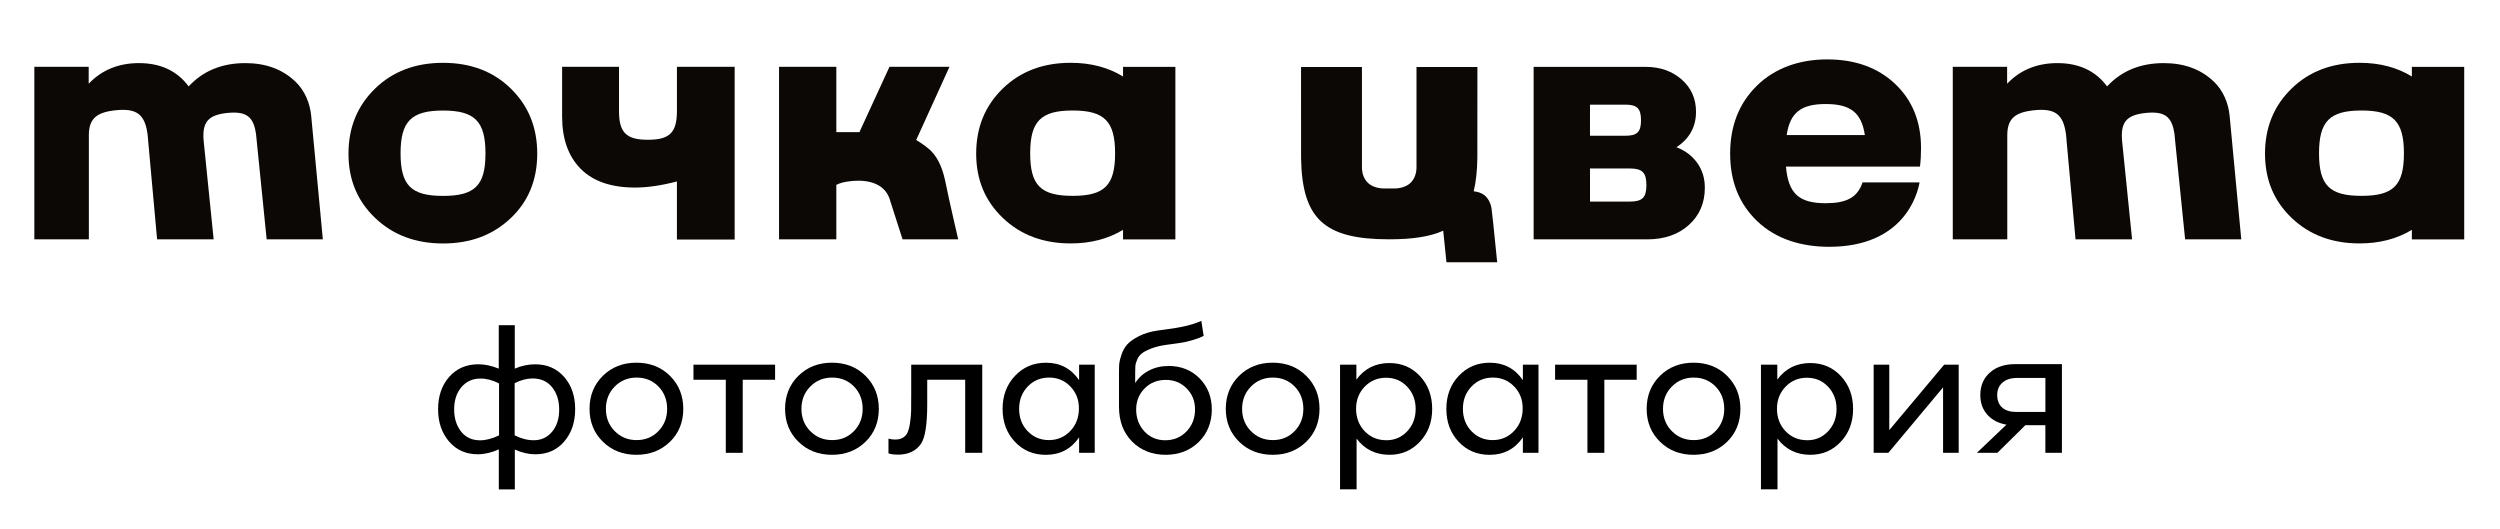
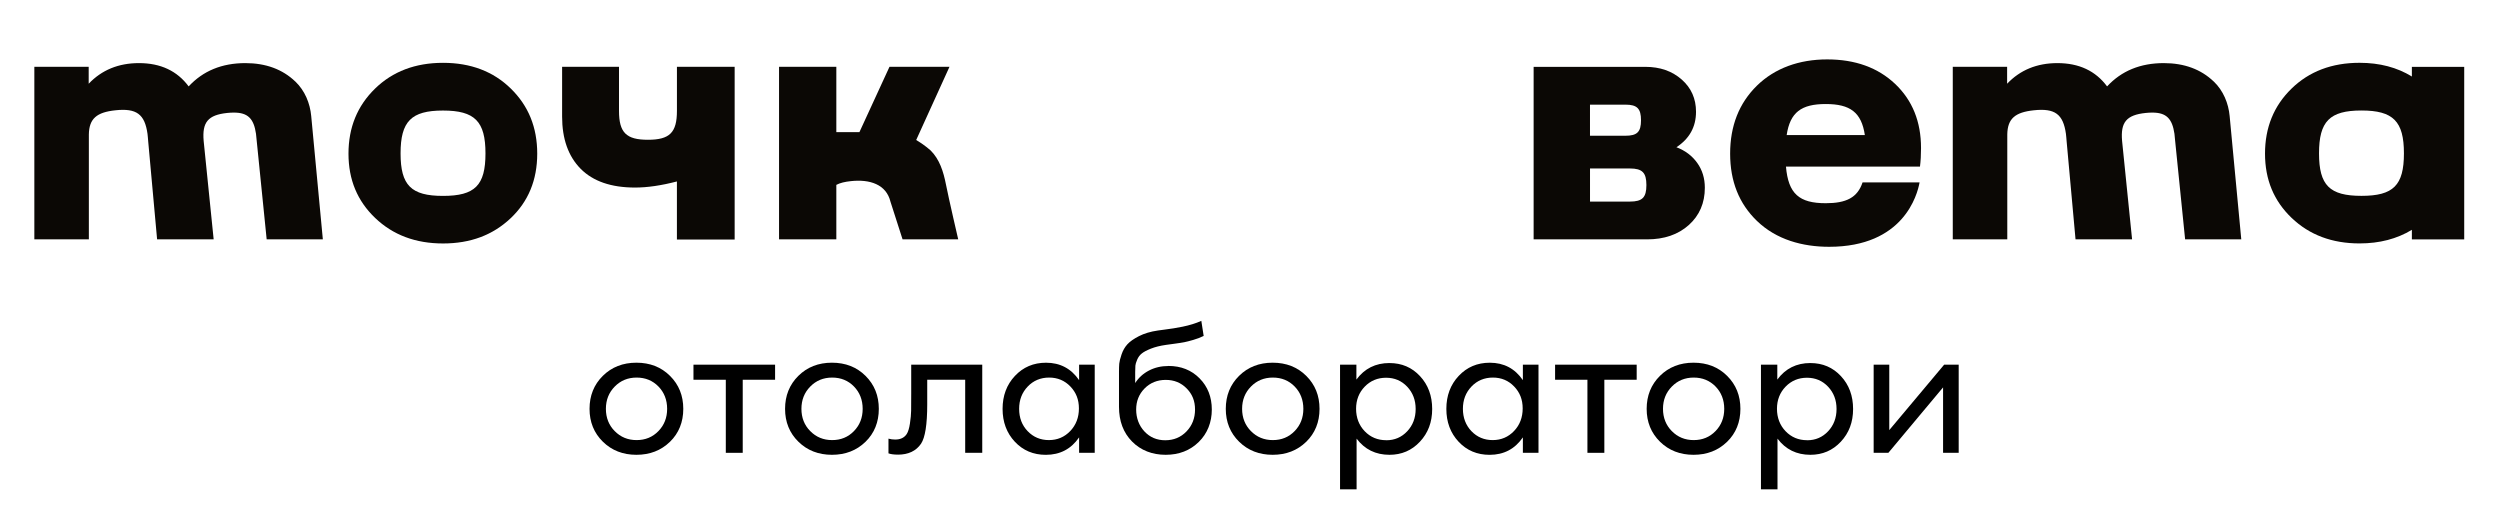
<svg xmlns="http://www.w3.org/2000/svg" xmlns:xlink="http://www.w3.org/1999/xlink" id="_Слой_1" data-name="Слой_1" version="1.1" viewBox="0 0 883.74 187">
  <defs>
    <style>
      .st0 {
        fill: none;
      }

      .st1 {
        fill-rule: evenodd;
      }

      .st1, .st2 {
        fill: #0b0805;
      }

      .st3 {
        clip-path: url(#clippath);
      }
    </style>
    <symbol id="_Новый_символ_3" data-name="Новый_символ_3" viewBox="0 0 1022.56 85.38">
      <g>
        <path class="st1" d="M699.79,43.56c-2.13-2.99-5.06-5.2-8.75-6.6,5.5-3.62,8.24-8.58,8.24-14.94,0-5.48-2-10.01-6.03-13.56-4.03-3.54-9.11-5.33-15.28-5.33h-47.03v72.6h47.75c7.2,0,13.04-2,17.55-6.03,4.49-4.03,6.75-9.27,6.75-15.7,0-3.97-1.06-7.45-3.2-10.44ZM654.66,19.05s14.9-.01,14.96-.01c4.89,0,6.51,1.67,6.51,6.57s-1.62,6.51-6.51,6.51h-14.96v-13.07ZM671.47,59.83h-16.8v-13.93h16.8c5.21,0,6.93,1.77,6.93,6.99s-1.72,6.94-6.93,6.94Z" />
        <path class="st1" d="M294.71,3.11v72.7h-24.3v-24.45c-6.55,1.71-12.41,2.57-17.62,2.57-10.05,0-17.68-2.64-22.89-7.9-5.19-5.25-7.8-12.58-7.8-21.96V3.1h23.94v18.54c0,9.17,3.03,12.18,12.18,12.18s12.2-3.01,12.2-12.18V3.11h24.29Z" />
        <path class="st2" d="M116.52,23.86c-.5-5.44-2.69-10.69-6.61-14.48-.03-.02-.05-.04-.09-.07-5.39-5.16-12.41-7.75-21.03-7.75-9.85,0-17.8,3.28-23.85,9.8-4.84-6.52-11.8-9.8-20.9-9.8-8.61,0-15.67,2.89-21.17,8.68V3.12H0v72.61h22.94V31.55c.12-6.6,3.26-9.31,11.19-10.14,8.83-.94,12.33,1.6,13.49,9.89,0,0,.29,2.68.31,3.37l3.73,41.06h23.8l-4.21-41.44c-.68-7.88,1.83-10.9,9.93-11.76,1.01-.11,1.94-.15,2.8-.15,5.86,0,8.37,2.51,9.3,8.92,0,0,.25,2.23.27,2.68l4.22,41.75h23.64l-4.89-51.87Z" />
        <path class="st1" d="M200.55,12.31c-7.39-7.25-16.91-10.87-28.56-10.87s-21.2,3.62-28.63,10.87c-7.44,7.25-11.16,16.36-11.16,27.35s3.74,19.92,11.23,27.07c7.48,7.15,17,10.73,28.56,10.73s20.93-3.53,28.42-10.59c7.48-7.05,11.22-16.13,11.22-27.21s-3.69-20.1-11.08-27.35ZM171.97,57.44c-13.4,0-17.85-4.44-17.85-17.88s4.45-18.04,17.85-18.04,17.88,4.56,17.88,18.04-4.44,17.88-17.88,17.88Z" />
-         <path class="st1" d="M458.15,3.13v4.07c-6.22-3.83-13.55-5.77-22.02-5.77-11.65,0-21.19,3.62-28.63,10.87-7.44,7.24-11.15,16.36-11.15,27.35s3.74,19.92,11.22,27.07,17,10.72,28.56,10.72c8.42,0,15.75-1.92,22.02-5.72v4.02h22.03V3.13s-22.03,0-22.03,0ZM436.93,57.42c-13.41,0-17.85-4.43-17.85-17.88s4.44-18.04,17.85-18.04,17.88,4.57,17.88,18.04c0,13.45-4.44,17.88-17.88,17.88Z" />
        <path class="st1" d="M347.21,30.62l12.66-27.51h25.25l-14.01,30.8c3.08,1.8,5.88,4.21,5.9,4.24,3.94,3.79,5.57,9.12,6.62,14.46,1.15,5.88,5.16,23.11,5.16,23.11h-23.42s-5.07-15.79-5.09-15.85c-1.77-7.31-8.73-9.49-16.6-8.65-2.61.27-4.64.76-6.18,1.58v22.92h-24.11s0-72.62,0-72.62h24.11v27.52h9.71Z" />
        <path class="st1" d="M1000.53,3.13v4.07c-6.21-3.83-13.54-5.77-22.02-5.77-11.65,0-21.19,3.62-28.63,10.87-7.44,7.24-11.15,16.36-11.15,27.35s3.74,19.92,11.22,27.07c7.49,7.15,17.01,10.72,28.56,10.72,8.42,0,15.75-1.92,22.02-5.72v4.02h22.03V3.13s-22.03,0-22.03,0ZM979.31,57.42c-13.4,0-17.85-4.43-17.85-17.88s4.45-18.04,17.85-18.04,17.88,4.57,17.88,18.04-4.44,17.88-17.88,17.88Z" />
        <path class="st2" d="M923.85,23.86c-.5-5.44-2.69-10.69-6.61-14.48-.03-.02-.05-.04-.09-.07-5.39-5.16-12.41-7.75-21.03-7.75-9.85,0-17.8,3.28-23.85,9.8-4.84-6.52-11.8-9.8-20.89-9.8-8.62,0-15.68,2.89-21.18,8.68V3.12h-22.87v72.61h22.94V31.55c.12-6.6,3.26-9.31,11.19-10.14,8.83-.94,12.33,1.6,13.49,9.89,0,0,.29,2.68.31,3.37l3.73,41.06h23.8l-4.21-41.44c-.68-7.88,1.83-10.9,9.93-11.76,1.01-.11,1.95-.15,2.8-.15,5.86,0,8.37,2.51,9.31,8.92,0,0,.24,2.23.26,2.68l4.23,41.75h23.63l-4.89-51.87Z" />
-         <path class="st1" d="M615.61,85.38h-21.35l-1.37-13.3c-5.59,2.55-13.05,3.63-22.77,3.63-27.23,0-36.64-8.54-37.04-34.23l-.02-38.28h25.63v42.26c0,2.49.86,5,2.63,6.6,1.71,1.56,4.28,2.26,6.85,2.26h4c2.57,0,5.14-.7,6.85-2.26,1.77-1.6,2.63-4.11,2.63-6.6V3.2h25.63l-.02,38.28c-.08,5.4-.57,10.06-1.54,14.02,1.6.17,3.12.63,4.32,1.5,1.75,1.29,2.8,3.42,3.18,5.67l.67,5.8v.04l1.72,16.87Z" />
        <path class="st2" d="M793.97,37.29c0-11.09-3.63-20.09-10.9-26.98-7.27-6.87-16.8-10.31-28.6-10.31s-22.03,3.69-29.56,11.05c-7.52,7.38-11.27,16.92-11.27,28.6s3.75,21.04,11.27,28.31c8.19,7.92,19.21,10.9,30.38,10.9,31.31,0,37.12-21.83,38.07-27.11h-23.99c-2.13,6.41-6.86,8.77-15.51,8.77-11.14,0-15.75-3.95-16.73-15.41h56.4c.29-2.26.44-4.87.44-7.82ZM737.43,31.84c1.44-9.57,6.15-13.06,16.43-13.06s15.03,3.47,16.47,13.06c0,0-32.9,0-32.9,0Z" />
      </g>
    </symbol>
    <clipPath id="clippath">
      <rect class="st0" x="12.14" y="21" width="859.46" height="71.75" />
    </clipPath>
  </defs>
  <rect class="st0" x="8.64" y="21" width="863.42" height="151.98" />
  <g id="_Новый_символ" data-name="Новый_символ">
    <g>
-       <path d="M189.19,128.78c4.19,0,7.6,1.48,10.21,4.43,2.61,2.96,3.92,6.77,3.92,11.44s-1.29,8.38-3.86,11.41c-2.57,3.02-5.98,4.53-10.21,4.53-2.35,0-4.77-.55-7.26-1.67v14.07h-5.66v-14.14c-2.57,1.16-5.05,1.73-7.46,1.73-4.19,0-7.58-1.51-10.15-4.53s-3.86-6.82-3.86-11.41,1.32-8.48,3.95-11.44,6.07-4.43,10.31-4.43c2.27,0,4.66.51,7.19,1.54v-15.36h5.66v15.36c2.37-1.02,4.77-1.53,7.21-1.53ZM160.54,144.72c0,3.13.82,5.73,2.44,7.81,1.63,2.08,3.87,3.12,6.75,3.12,2.01,0,4.24-.58,6.68-1.73v-18.37c-2.23-1.16-4.41-1.73-6.56-1.73-2.78,0-5.03,1.02-6.75,3.05-1.71,2.03-2.56,4.65-2.56,7.86ZM188.61,155.63c2.7,0,4.88-1.01,6.56-3.02s2.5-4.62,2.5-7.84-.83-5.79-2.5-7.87c-1.67-2.08-3.96-3.12-6.88-3.12-2.02,0-4.14.55-6.36,1.67v18.44c2.27,1.15,4.5,1.73,6.68,1.73Z" />
      <path d="M236.82,156.18c-3.15,3.06-7.1,4.59-11.85,4.59s-8.71-1.54-11.85-4.62c-3.14-3.08-4.72-6.96-4.72-11.62s1.56-8.56,4.69-11.66,7.09-4.66,11.88-4.66,8.76,1.55,11.88,4.66c3.13,3.11,4.69,6.99,4.69,11.66s-1.57,8.6-4.72,11.66ZM217.3,152.39c2.08,2.12,4.66,3.18,7.74,3.18s5.66-1.06,7.71-3.18c2.06-2.12,3.08-4.74,3.08-7.87s-1.03-5.8-3.08-7.9-4.62-3.15-7.71-3.15-5.66,1.06-7.74,3.18-3.12,4.74-3.12,7.87,1.03,5.76,3.12,7.88Z" />
      <path d="M245.14,128.91h28.85v5.33h-11.44v25.83h-5.98v-25.83h-11.43v-5.33h0Z" />
      <path d="M305.94,156.18c-3.14,3.06-7.1,4.59-11.85,4.59s-8.71-1.54-11.85-4.62c-3.15-3.08-4.72-6.96-4.72-11.62s1.56-8.56,4.69-11.66,7.09-4.66,11.88-4.66,8.76,1.55,11.88,4.66c3.13,3.11,4.69,6.99,4.69,11.66s-1.57,8.6-4.72,11.66ZM286.42,152.39c2.08,2.12,4.66,3.18,7.74,3.18s5.66-1.06,7.71-3.18c2.06-2.12,3.08-4.74,3.08-7.87s-1.03-5.8-3.08-7.9-4.62-3.15-7.71-3.15-5.66,1.06-7.74,3.18-3.12,4.74-3.12,7.87,1.03,5.76,3.12,7.88Z" />
      <path d="M317.41,160.71c-1.41,0-2.53-.15-3.34-.45v-5.2c.77.22,1.56.32,2.38.32,1.84,0,3.19-.64,4.05-1.92.51-.77.9-2.03,1.16-3.76s.4-3.24.42-4.5.03-3.31.03-6.14v-10.15h25.11v31.16h-6.03v-25.83h-13.42v8.74c0,7.07-.73,11.69-2.19,13.88-1.77,2.57-4.49,3.86-8.18,3.86Z" />
      <path d="M381.46,134.37v-5.46h5.52v31.16h-5.52v-5.46c-2.82,4.11-6.75,6.17-11.76,6.17-4.41,0-8.06-1.54-10.95-4.62-2.89-3.08-4.34-6.96-4.34-11.62s1.45-8.56,4.37-11.66c2.91-3.1,6.57-4.66,10.99-4.66,4.97,0,8.86,2.05,11.69,6.16ZM363.28,152.42c2.01,2.1,4.52,3.15,7.51,3.15s5.51-1.07,7.55-3.21c2.03-2.14,3.05-4.8,3.05-7.97s-1.01-5.67-3.02-7.77c-2.02-2.1-4.52-3.15-7.51-3.15s-5.57,1.06-7.58,3.18c-2.02,2.12-3.02,4.74-3.02,7.87,0,3.18,1,5.81,3.02,7.91Z" />
      <path d="M413.01,129.36c4.45,0,8.13,1.45,11.02,4.37s4.34,6.6,4.34,11.05-1.54,8.45-4.62,11.46-6.98,4.53-11.69,4.53-8.8-1.56-11.88-4.69-4.62-7.21-4.62-12.27v-12.46c0-1.12.03-2.04.09-2.8.07-.75.33-1.83.81-3.24.47-1.41,1.16-2.61,2.06-3.6s2.27-1.95,4.11-2.89,4.07-1.61,6.68-1.99c.34-.04,1.13-.15,2.38-.32,1.24-.17,2.3-.32,3.18-.45.87-.13,1.93-.32,3.18-.58,1.24-.26,2.42-.55,3.53-.9,1.11-.34,2.14-.73,3.08-1.16l.83,5.33c-1.12.55-2.34,1.03-3.69,1.41-1.35.39-2.41.66-3.18.81-.77.15-1.96.34-3.56.55s-2.56.34-2.86.39c-2.1.3-3.87.74-5.33,1.32s-2.54,1.14-3.24,1.71c-.71.55-1.25,1.29-1.64,2.19-.39.9-.6,1.61-.64,2.12-.04.51-.07,1.26-.07,2.24v3.92c1.2-1.88,2.82-3.36,4.88-4.43,2.03-1.06,4.33-1.6,6.86-1.6ZM411.91,155.63c3,0,5.51-1.04,7.51-3.12s3.02-4.66,3.02-7.74-.98-5.44-2.96-7.46c-1.97-2.01-4.43-3.02-7.39-3.02s-5.5,1.01-7.48,3.02c-1.99,2.02-2.98,4.5-2.98,7.46s.97,5.66,2.92,7.74c1.94,2.08,4.4,3.12,7.35,3.12Z" />
      <path d="M461.73,156.18c-3.15,3.06-7.1,4.59-11.85,4.59s-8.71-1.54-11.85-4.62c-3.14-3.08-4.72-6.96-4.72-11.62s1.56-8.56,4.69-11.66,7.09-4.66,11.88-4.66,8.76,1.55,11.88,4.66c3.13,3.11,4.69,6.99,4.69,11.66s-1.58,8.6-4.72,11.66ZM442.2,152.39c2.08,2.12,4.66,3.18,7.74,3.18s5.66-1.06,7.71-3.18c2.06-2.12,3.08-4.74,3.08-7.87s-1.03-5.8-3.08-7.9-4.62-3.15-7.71-3.15-5.66,1.06-7.74,3.18-3.12,4.74-3.12,7.87c0,3.14,1.04,5.76,3.12,7.88Z" />
      <path d="M491.18,128.34c4.33,0,7.93,1.54,10.79,4.62,2.87,3.08,4.3,6.96,4.3,11.62s-1.45,8.48-4.34,11.57-6.48,4.62-10.76,4.62c-4.88,0-8.76-1.91-11.62-5.72v17.93h-5.85v-44.07h5.78v5.27c2.87-3.9,6.77-5.85,11.69-5.85ZM490.03,155.63c2.96,0,5.43-1.06,7.42-3.18,1.99-2.12,2.98-4.74,2.98-7.87s-.99-5.75-2.98-7.87-4.49-3.18-7.48-3.18-5.51,1.05-7.55,3.15c-2.03,2.1-3.05,4.72-3.05,7.83s1.02,5.82,3.05,7.93c2.03,2.11,4.56,3.17,7.61,3.17Z" />
      <path d="M538.33,134.37v-5.46h5.52v31.16h-5.52v-5.46c-2.82,4.11-6.75,6.17-11.76,6.17-4.41,0-8.06-1.54-10.95-4.62s-4.34-6.96-4.34-11.62,1.45-8.56,4.37-11.66c2.91-3.1,6.57-4.66,10.99-4.66,4.97,0,8.87,2.05,11.69,6.16ZM520.15,152.42c2.01,2.1,4.52,3.15,7.51,3.15s5.51-1.07,7.55-3.21c2.03-2.14,3.05-4.8,3.05-7.97s-1.01-5.67-3.02-7.77c-2.02-2.1-4.52-3.15-7.51-3.15s-5.57,1.06-7.58,3.18c-2.02,2.12-3.02,4.74-3.02,7.87s1.01,5.81,3.02,7.91Z" />
      <path d="M549.71,128.91h28.85v5.33h-11.43v25.83h-5.98v-25.83h-11.43v-5.33h0Z" />
      <path d="M610.51,156.18c-3.15,3.06-7.1,4.59-11.85,4.59s-8.71-1.54-11.85-4.62-4.72-6.96-4.72-11.62,1.56-8.56,4.69-11.66,7.09-4.66,11.88-4.66,8.76,1.55,11.88,4.66c3.13,3.11,4.69,6.99,4.69,11.66s-1.57,8.6-4.72,11.66ZM590.98,152.39c2.08,2.12,4.66,3.18,7.74,3.18s5.66-1.06,7.71-3.18c2.06-2.12,3.08-4.74,3.08-7.87s-1.03-5.8-3.08-7.9c-2.06-2.1-4.62-3.15-7.71-3.15s-5.66,1.06-7.74,3.18c-2.08,2.12-3.12,4.74-3.12,7.87s1.04,5.76,3.12,7.88Z" />
      <path d="M639.97,128.34c4.33,0,7.93,1.54,10.79,4.62,2.87,3.08,4.3,6.96,4.3,11.62s-1.45,8.48-4.34,11.57-6.48,4.62-10.76,4.62c-4.88,0-8.76-1.91-11.62-5.72v17.93h-5.85v-44.07h5.78v5.27c2.87-3.9,6.77-5.85,11.69-5.85ZM638.81,155.63c2.96,0,5.43-1.06,7.42-3.18,1.99-2.12,2.98-4.74,2.98-7.87s-.99-5.75-2.98-7.87-4.49-3.18-7.48-3.18-5.51,1.05-7.55,3.15c-2.03,2.1-3.05,4.72-3.05,7.83s1.02,5.82,3.05,7.93c2.03,2.11,4.56,3.17,7.61,3.17Z" />
      <path d="M667.53,160.07h-5.2v-31.16h5.52v23.13l19.4-23.13h5.14v31.16h-5.52v-23.13l-19.34,23.13Z" />
-       <path d="M728.88,128.72v31.35h-5.85v-9.77h-7.07l-9.89,9.77h-7.26l10.47-9.96c-2.82-.47-5.08-1.64-6.75-3.5s-2.5-4.19-2.5-6.97c0-3.25,1.11-5.89,3.34-7.9s5.23-3.02,8.99-3.02h16.52ZM712.69,145.62h10.35v-12.01h-10.09c-2.14,0-3.83.55-5.08,1.64s-1.87,2.56-1.87,4.4.59,3.4,1.77,4.43c1.18,1.03,2.82,1.54,4.92,1.54Z" />
    </g>
    <g class="st3">
      <use width="1022.56" height="85.38" transform="translate(12.14 21) scale(.84)" xlink:href="#_Новый_символ_3" />
    </g>
  </g>
</svg>